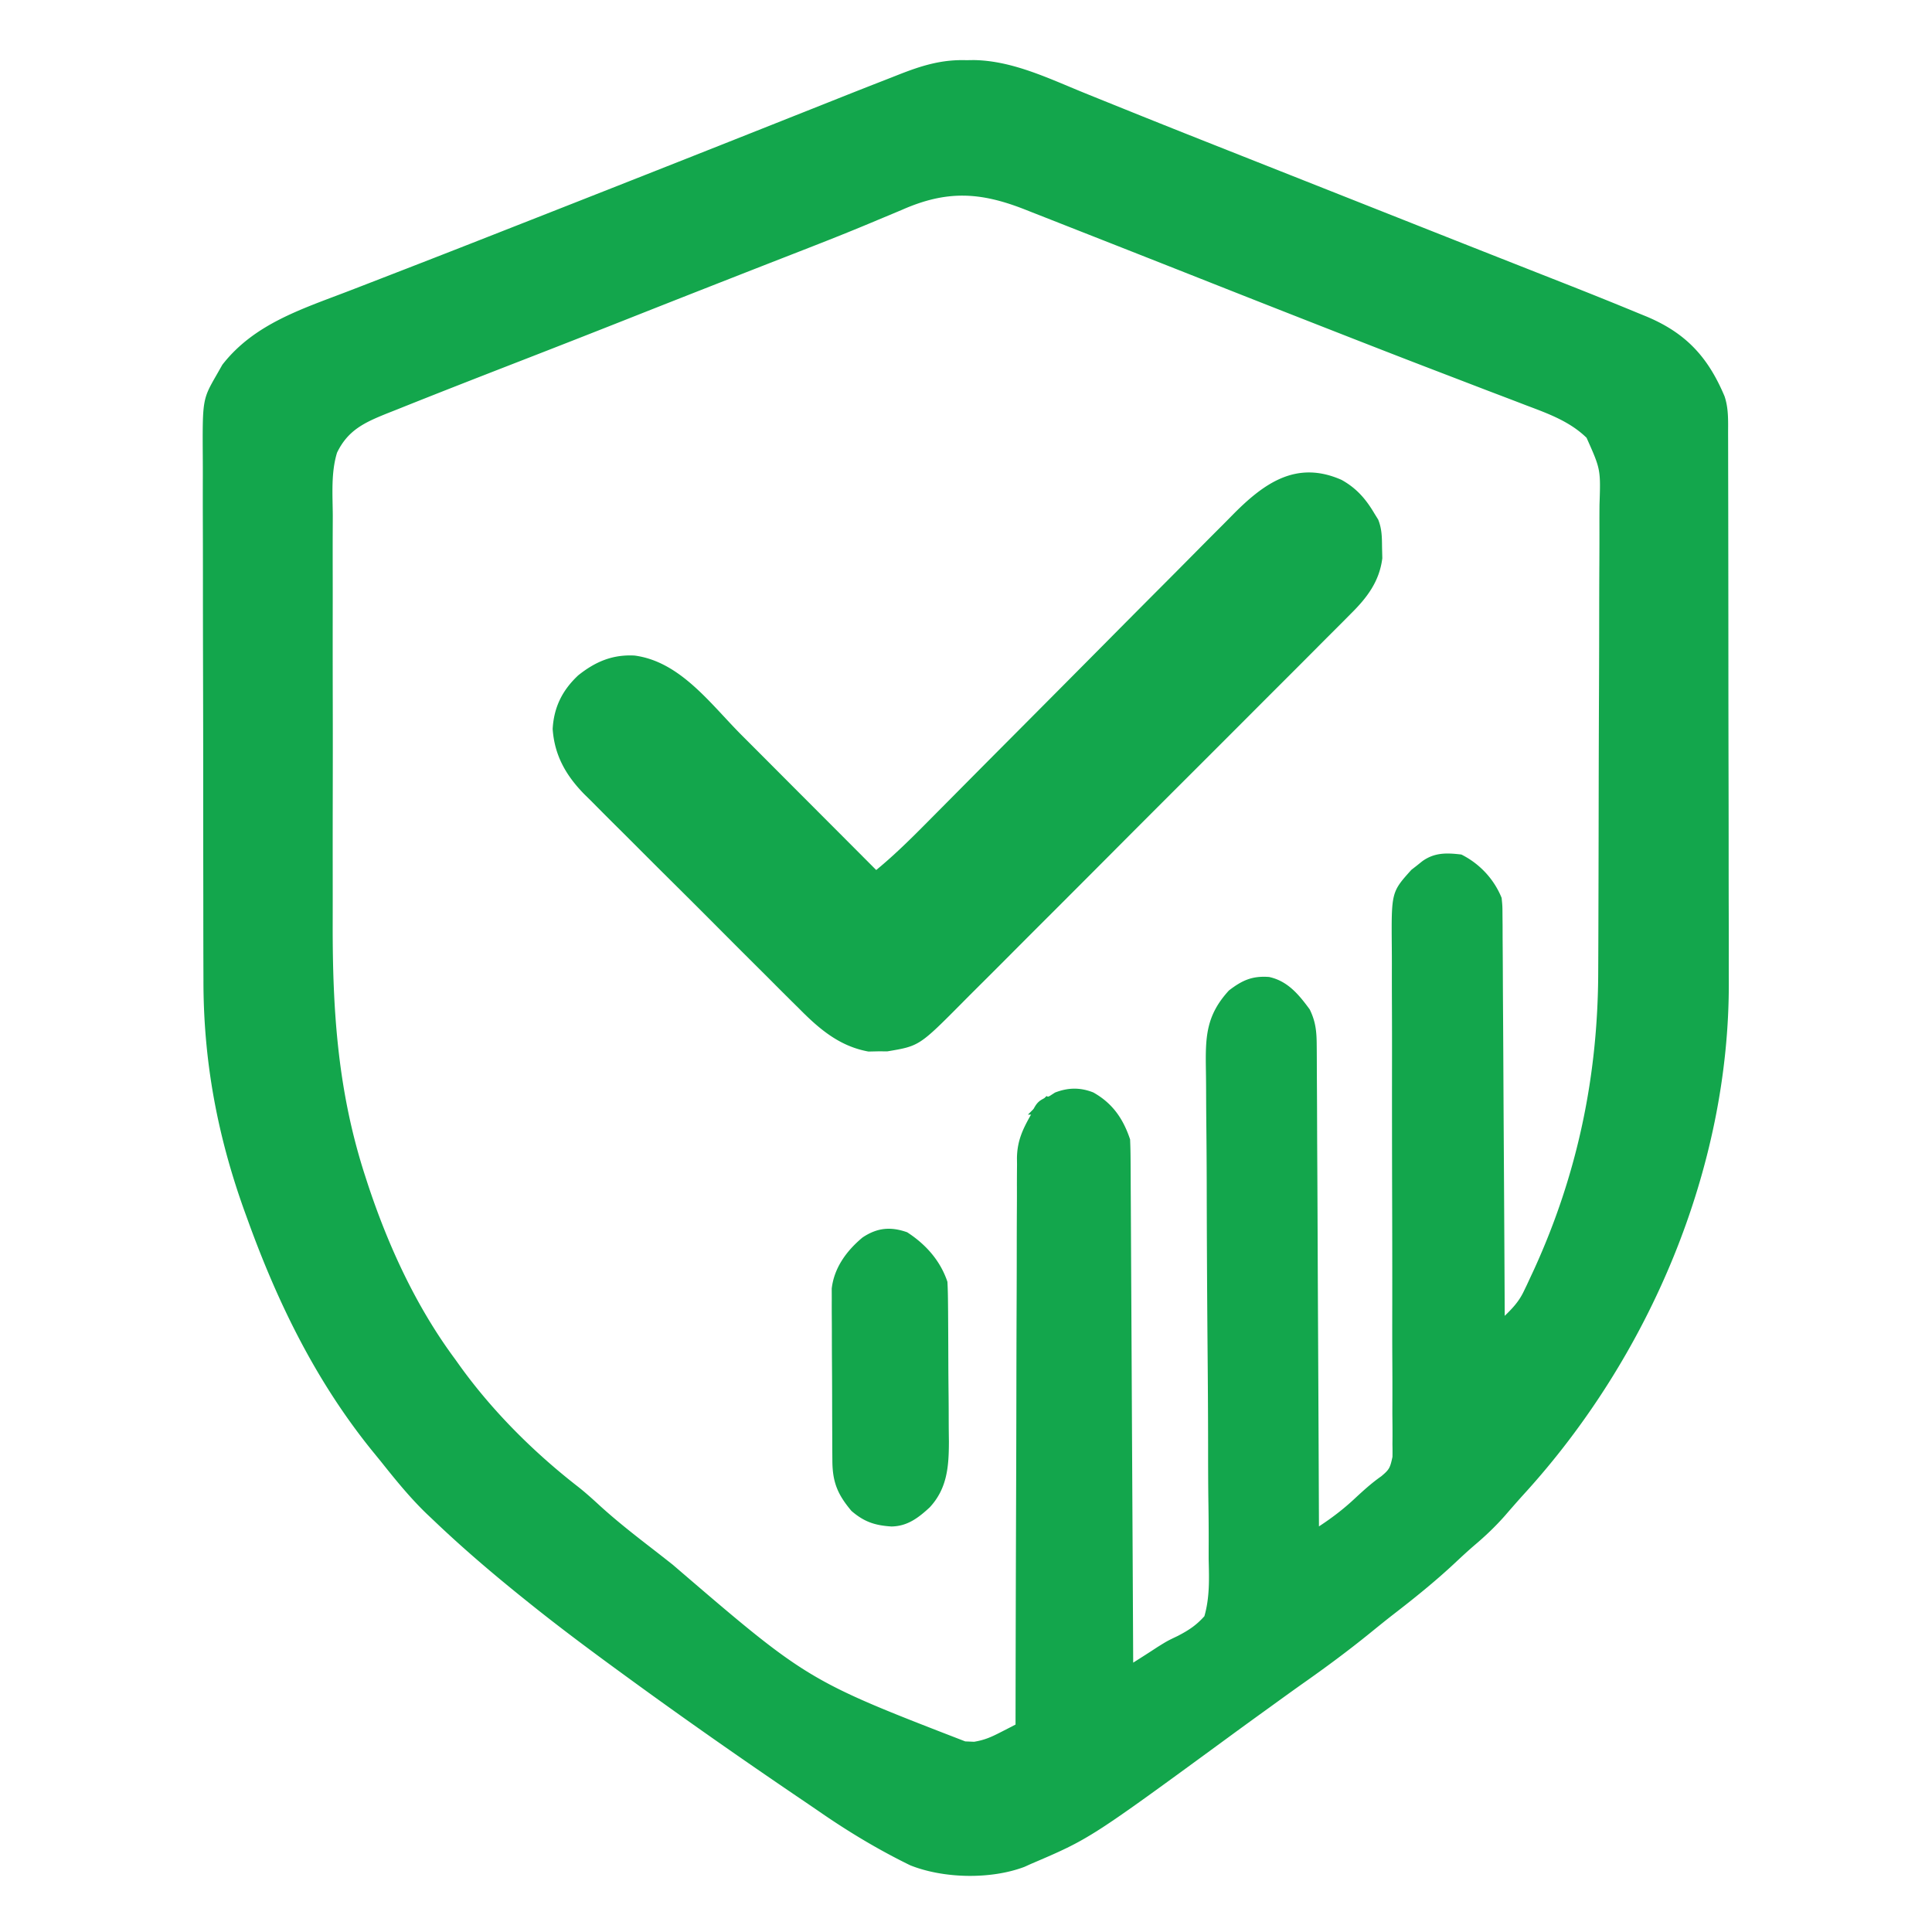
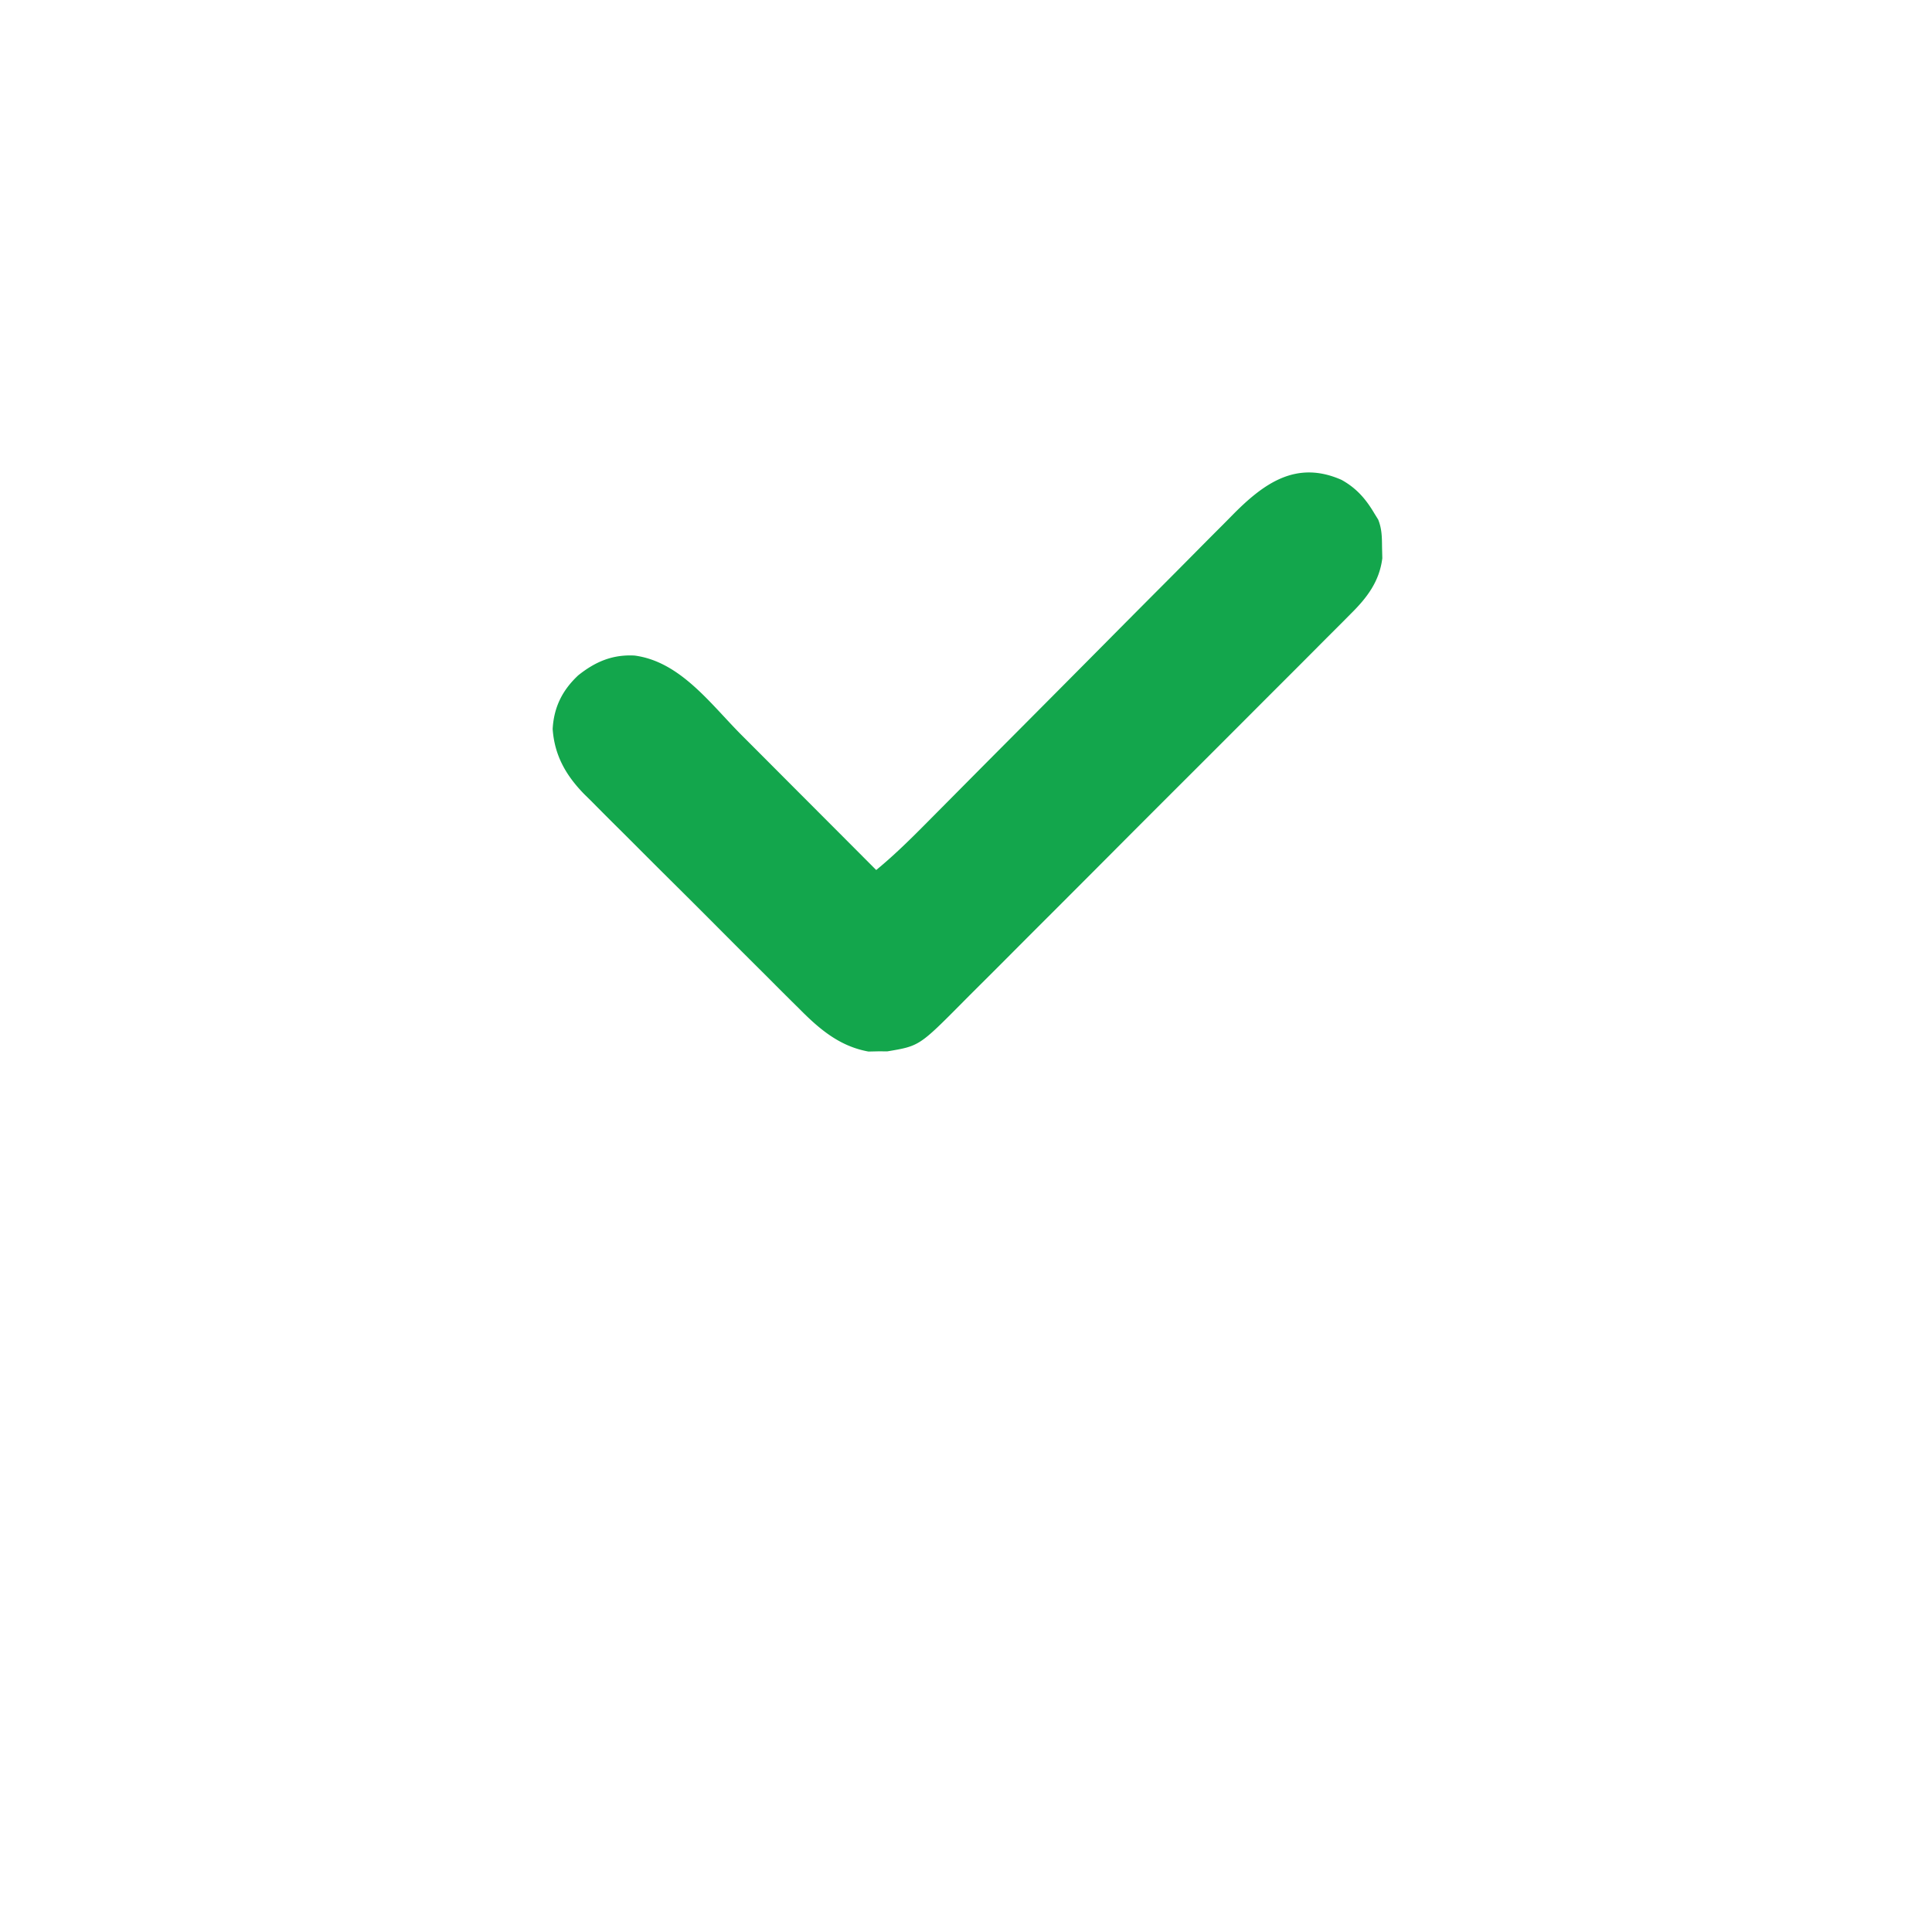
<svg xmlns="http://www.w3.org/2000/svg" viewBox="200 200 624 624" width="32" height="32" fill="none">
-   <path fill="#13A64C" d="m512.063 219.438 2.369-.034c12.464.151 24.239 5.908 35.609 10.533 4.388 1.785 8.784 3.55 13.178 5.32l2.851 1.151c11.623 4.686 23.277 9.294 34.93 13.905l20.358 8.059a97020 97020 0 0 1 34.233 13.553c9.777 3.871 19.554 7.74 29.338 11.594q5.812 2.289 11.623 4.581a9074 9074 0 0 0 7.933 3.12c8.317 3.274 16.612 6.6 24.87 10.018l2.365.964c12.73 5.321 19.92 13.046 25.28 25.798 1.328 3.933 1.145 7.945 1.14 12.046l.01 2.478q.01 4.116.011 8.232l.015 5.9q.019 8.025.024 16.05.005 5.024.012 10.049.02 15.75.027 31.5.007 18.12.05 36.243.034 14.038.034 28.075 0 8.367.025 16.734.023 7.896.01 15.791-.002 2.872.013 5.745c.297 60.522-25.69 121.387-66.183 165.747-2.12 2.336-4.185 4.713-6.25 7.097-3.034 3.415-6.209 6.44-9.696 9.383-2.176 1.873-4.274 3.814-6.367 5.778-6.393 5.976-13.12 11.384-20.045 16.725-2.507 1.955-4.973 3.958-7.441 5.96-6.98 5.652-14.135 10.96-21.483 16.12-3.573 2.525-7.112 5.095-10.656 7.66l-2.31 1.666c-3.757 2.713-7.508 5.434-11.245 8.177C551.96 793.902 551.96 793.902 533 802l-2.125.96c-10.9 4.126-26.135 3.796-36.89-.503-10.174-4.967-19.796-10.737-29.111-17.168-2.26-1.555-4.532-3.094-6.804-4.633C439.504 768.064 421.125 755.221 403 742l-2.404-1.751C390.24 732.695 379.98 725.048 370 717l-2.039-1.64c-9.649-7.787-18.994-15.795-27.961-24.36l-2.262-2.137c-5.4-5.23-10.064-10.984-14.738-16.863l-2.629-3.219C302.191 646.371 289.77 621.061 280 594l-.98-2.69c-8.828-24.492-13.326-48.66-13.31-74.65l-.02-6.047c-.018-5.433-.023-10.867-.025-16.3q-.001-5.1-.01-10.201-.028-17.815-.026-35.632c.002-11.05-.02-22.1-.051-33.152q-.038-14.268-.036-28.536c0-5.67-.005-11.341-.026-17.012q-.029-7.995-.005-15.986.003-2.925-.015-5.851c-.11-18.91-.11-18.91 4.504-26.943l1.813-3.187c10.246-13.175 25.554-17.955 40.698-23.775q4.442-1.708 8.877-3.432 4.778-1.856 9.558-3.707c12.765-4.942 25.503-9.952 38.241-14.961l7.191-2.826q21.32-8.378 42.622-16.8l2.565-1.014q13.99-5.532 27.972-11.086 6.545-2.6 13.091-5.198 4.633-1.84 9.265-3.685 6.853-2.724 13.726-5.401 2.268-.884 4.53-1.779c7.428-2.93 13.898-4.957 21.914-4.712m-20.688 48.312c-1.931.816-3.867 1.622-5.802 2.428q-2.15.897-4.298 1.8c-9.582 4.023-19.275 7.765-28.956 11.54-5.554 2.166-11.104 4.342-16.655 6.517l-3.293 1.29a10215 10215 0 0 0-31.273 12.326 6022 6022 0 0 1-31.96 12.527c-13.648 5.309-27.296 10.62-40.888 16.072l-3.298 1.302c-7.18 2.906-12.568 5.345-16.099 12.665-1.993 6.501-1.405 13.643-1.37 20.385q-.009 2.691-.022 5.384c-.018 4.864-.011 9.729.002 14.594.01 5.116 0 10.232-.006 15.349q-.01 12.912.022 25.824c.021 9.893.014 19.785-.008 29.678a7613 7613 0 0 0-.01 25.596c.006 5.078.007 10.156-.006 15.234-.065 28.427 1.67 54.507 10.545 81.739l.76 2.351c6.607 20.023 15.645 39.687 28.24 56.649l1.178 1.652c10.59 14.835 24.09 28.326 38.467 39.493 2.502 1.97 4.827 4.07 7.168 6.23 5.5 5 11.323 9.544 17.2 14.084 2.092 1.623 4.173 3.258 6.253 4.896 43.503 37.366 43.503 37.366 94.484 57.082l2.86.122c3.408-.562 5.555-1.525 8.602-3.094l2.72-1.39L528 757l.004-2.93q.055-35.29.18-70.583c.04-11.378.072-22.756.087-34.134q.019-14.877.084-29.753c.022-5.25.038-10.501.037-15.752q0-7.417.05-14.833.013-2.72.004-5.437c-.007-2.481.011-4.96.035-7.44l-.023-2.159c.094-5.556 1.877-9.281 4.542-13.979l1.014-2.164c1.284-2.39 2.509-2.816 4.986-3.836l1.75-1.125c4.244-1.65 8.18-1.694 12.371-.035 6.201 3.481 9.652 8.48 11.879 15.16.104 2.257.146 4.517.158 6.777l.015 2.099c.016 2.326.024 4.652.032 6.978l.03 4.997q.04 6.79.068 13.58.035 7.092.076 14.185.074 13.435.138 26.87.076 15.293.16 30.587.17 31.463.323 62.927c2.602-1.64 5.19-3.29 7.76-4.982C577 730 577 730 580.353 728.4c3.537-1.839 5.985-3.42 8.646-6.401 1.74-6.135 1.529-12.075 1.375-18.406q-.003-2.82.01-5.64.009-6.057-.084-12.113c-.095-6.388-.106-12.775-.106-19.163-.01-10.106-.077-20.21-.168-30.315a7908 7908 0 0 1-.278-54.281 2255 2255 0 0 0-.13-19.041c-.039-3.951-.058-7.902-.071-11.853q-.016-2.744-.06-5.486c-.164-10.626-.082-17.608 7.434-25.796 4.27-3.285 7.524-4.771 12.976-4.36 6.023 1.3 9.629 5.727 13.102 10.454 1.983 4.007 2.258 7.303 2.278 11.751l.018 2.018c.017 2.223.02 4.446.023 6.67l.03 4.79c.028 4.33.043 8.66.056 12.99.015 4.528.042 9.055.068 13.582.047 8.57.083 17.14.116 25.711.039 9.758.088 19.516.138 29.274q.154 30.108.273 60.214c4.169-2.729 7.854-5.537 11.5-8.937 2.812-2.614 5.48-5.049 8.628-7.253 2.613-2.186 2.848-2.7 3.615-6.26a93 93 0 0 0-.01-4.045l.019-2.26c.014-2.496-.014-4.99-.043-7.485q.003-2.685.013-5.372.014-5.78-.025-11.563c-.038-6.098-.032-12.195-.02-18.293a8589 8589 0 0 0-.044-35.542c-.038-15.07-.054-30.138-.034-45.208q.008-9.087-.039-18.175c-.015-3.774-.014-7.548-.01-11.322a638 638 0 0 0-.023-5.239c-.152-17.904-.152-17.904 6.325-25.105l1.773-1.378c.59-.474 1.18-.947 1.79-1.434 3.955-2.816 7.873-2.694 12.585-2.129 5.854 2.927 10.522 7.887 13 14 .262 2.6.262 2.6.278 5.606l.034 3.459.007 3.782.03 3.992c.028 3.609.043 7.218.056 10.827.015 3.773.042 7.546.068 11.319.047 7.143.083 14.286.116 21.43.039 8.133.088 16.266.138 24.399q.155 25.092.273 50.186c2.566-2.507 4.554-4.602 6.113-7.844l1.083-2.245 1.116-2.411 1.185-2.54c13.992-30.652 20.613-62.417 20.696-95.972l.025-5.405c.026-5.875.041-11.75.055-17.626l.017-6.09q.033-12.664.051-25.328.023-18.105.107-36.21.056-12.76.063-25.522c.004-5.074.016-10.147.048-15.221q.044-7.152.025-14.305 0-2.619.025-5.238c.383-11.446.383-11.446-4.175-21.644-5.404-5.271-12.37-7.798-19.317-10.41l-2.882-1.109c-3.117-1.196-6.238-2.382-9.36-3.567q-3.295-1.263-6.59-2.529-5.085-1.955-10.175-3.904c-11.287-4.323-22.545-8.719-33.798-13.13l-5.768-2.259q-16.635-6.516-33.248-13.084a20718 20718 0 0 0-43.125-16.998q-3.081-1.21-6.16-2.425-4.3-1.692-8.6-3.379l-2.575-1.017c-14.435-5.642-25.154-6.134-39.461.162" />
  <path fill="#13A64C" d="M633.313 355c4.885 2.726 7.873 6.219 10.687 11l1.133 1.824c1.205 3.024 1.207 5.678 1.242 8.926l.086 3.547c-.942 7.57-5.004 12.842-10.31 18.067l-1.76 1.782c-1.934 1.951-3.882 3.888-5.83 5.826q-2.093 2.103-4.184 4.21c-3.778 3.8-7.568 7.588-11.362 11.373q-4.753 4.749-9.497 9.507-11.198 11.222-22.422 22.418c-7.71 7.694-15.404 15.403-23.09 23.122a10569 10569 0 0 1-19.85 19.875c-3.953 3.949-7.903 7.9-11.844 11.862a2727 2727 0 0 1-11.152 11.14 888 888 0 0 0-4.076 4.087c-14.147 14.268-14.147 14.268-24.455 16-1.012 0-2.024-.002-3.067-.004l-3.058.067c-9.281-1.666-15.833-7.221-22.287-13.749l-2.467-2.436a1515 1515 0 0 1-7.96-7.956l-5.58-5.556a3828 3828 0 0 1-11.633-11.649c-4.459-4.48-8.937-8.941-13.426-13.392-4.34-4.304-8.662-8.625-12.978-12.954q-2.742-2.745-5.5-5.476c-2.57-2.55-5.12-5.12-7.667-7.694l-2.289-2.248c-5.913-6.044-9.626-12.514-10.217-21.082.398-7.045 3.124-12.51 8.25-17.312 5.495-4.386 11.027-6.772 18.191-6.395 14.732 1.93 24.529 15.598 34.504 25.618l3.791 3.795q4.94 4.946 9.874 9.898 5.055 5.07 10.117 10.137Q473.117 471.084 483 481c6.577-5.4 12.506-11.407 18.484-17.45l3.447-3.47q3.696-3.721 7.387-7.445a8731 8731 0 0 1 13.705-13.786l4.05-4.069c9.08-9.123 18.156-18.25 27.218-27.393a8404 8404 0 0 1 18.401-18.509q4.87-4.881 9.717-9.785 4.557-4.613 9.146-9.195a592 592 0 0 0 3.336-3.372c10.156-10.339 20.698-18.048 35.422-11.526" />
-   <path fill="#13A64C" d="M493 598c6.002 3.881 10.727 9.182 13 16 .109 1.96.159 3.925.177 5.89l.039 3.672.022 3.977.013 2.03q.03 5.327.044 10.652c.011 3.648.046 7.296.085 10.944.027 2.82.035 5.642.038 8.463.008 1.992.034 3.984.06 5.976-.018 8.038-.527 15.151-6.218 21.266-3.663 3.383-7.212 6.09-12.358 6.157-5.302-.345-8.793-1.478-12.902-5.027-4.44-5.283-6.119-9.22-6.161-16.212l-.03-3.884-.012-4.205-.017-4.316q-.015-4.526-.02-9.05a1941 1941 0 0 0-.058-11.57c-.019-2.973-.024-5.946-.026-8.919a597 597 0 0 0-.024-4.264 547 547 0 0 1-.008-5.98l-.011-3.431c.778-6.713 4.801-12.2 9.93-16.47 4.71-3.172 9.078-3.596 14.437-1.699" />
-   <path fill="#13A64C" d="m538 554 2 1c-2.312 2.5-2.312 2.5-5 5h-3z" />
</svg>